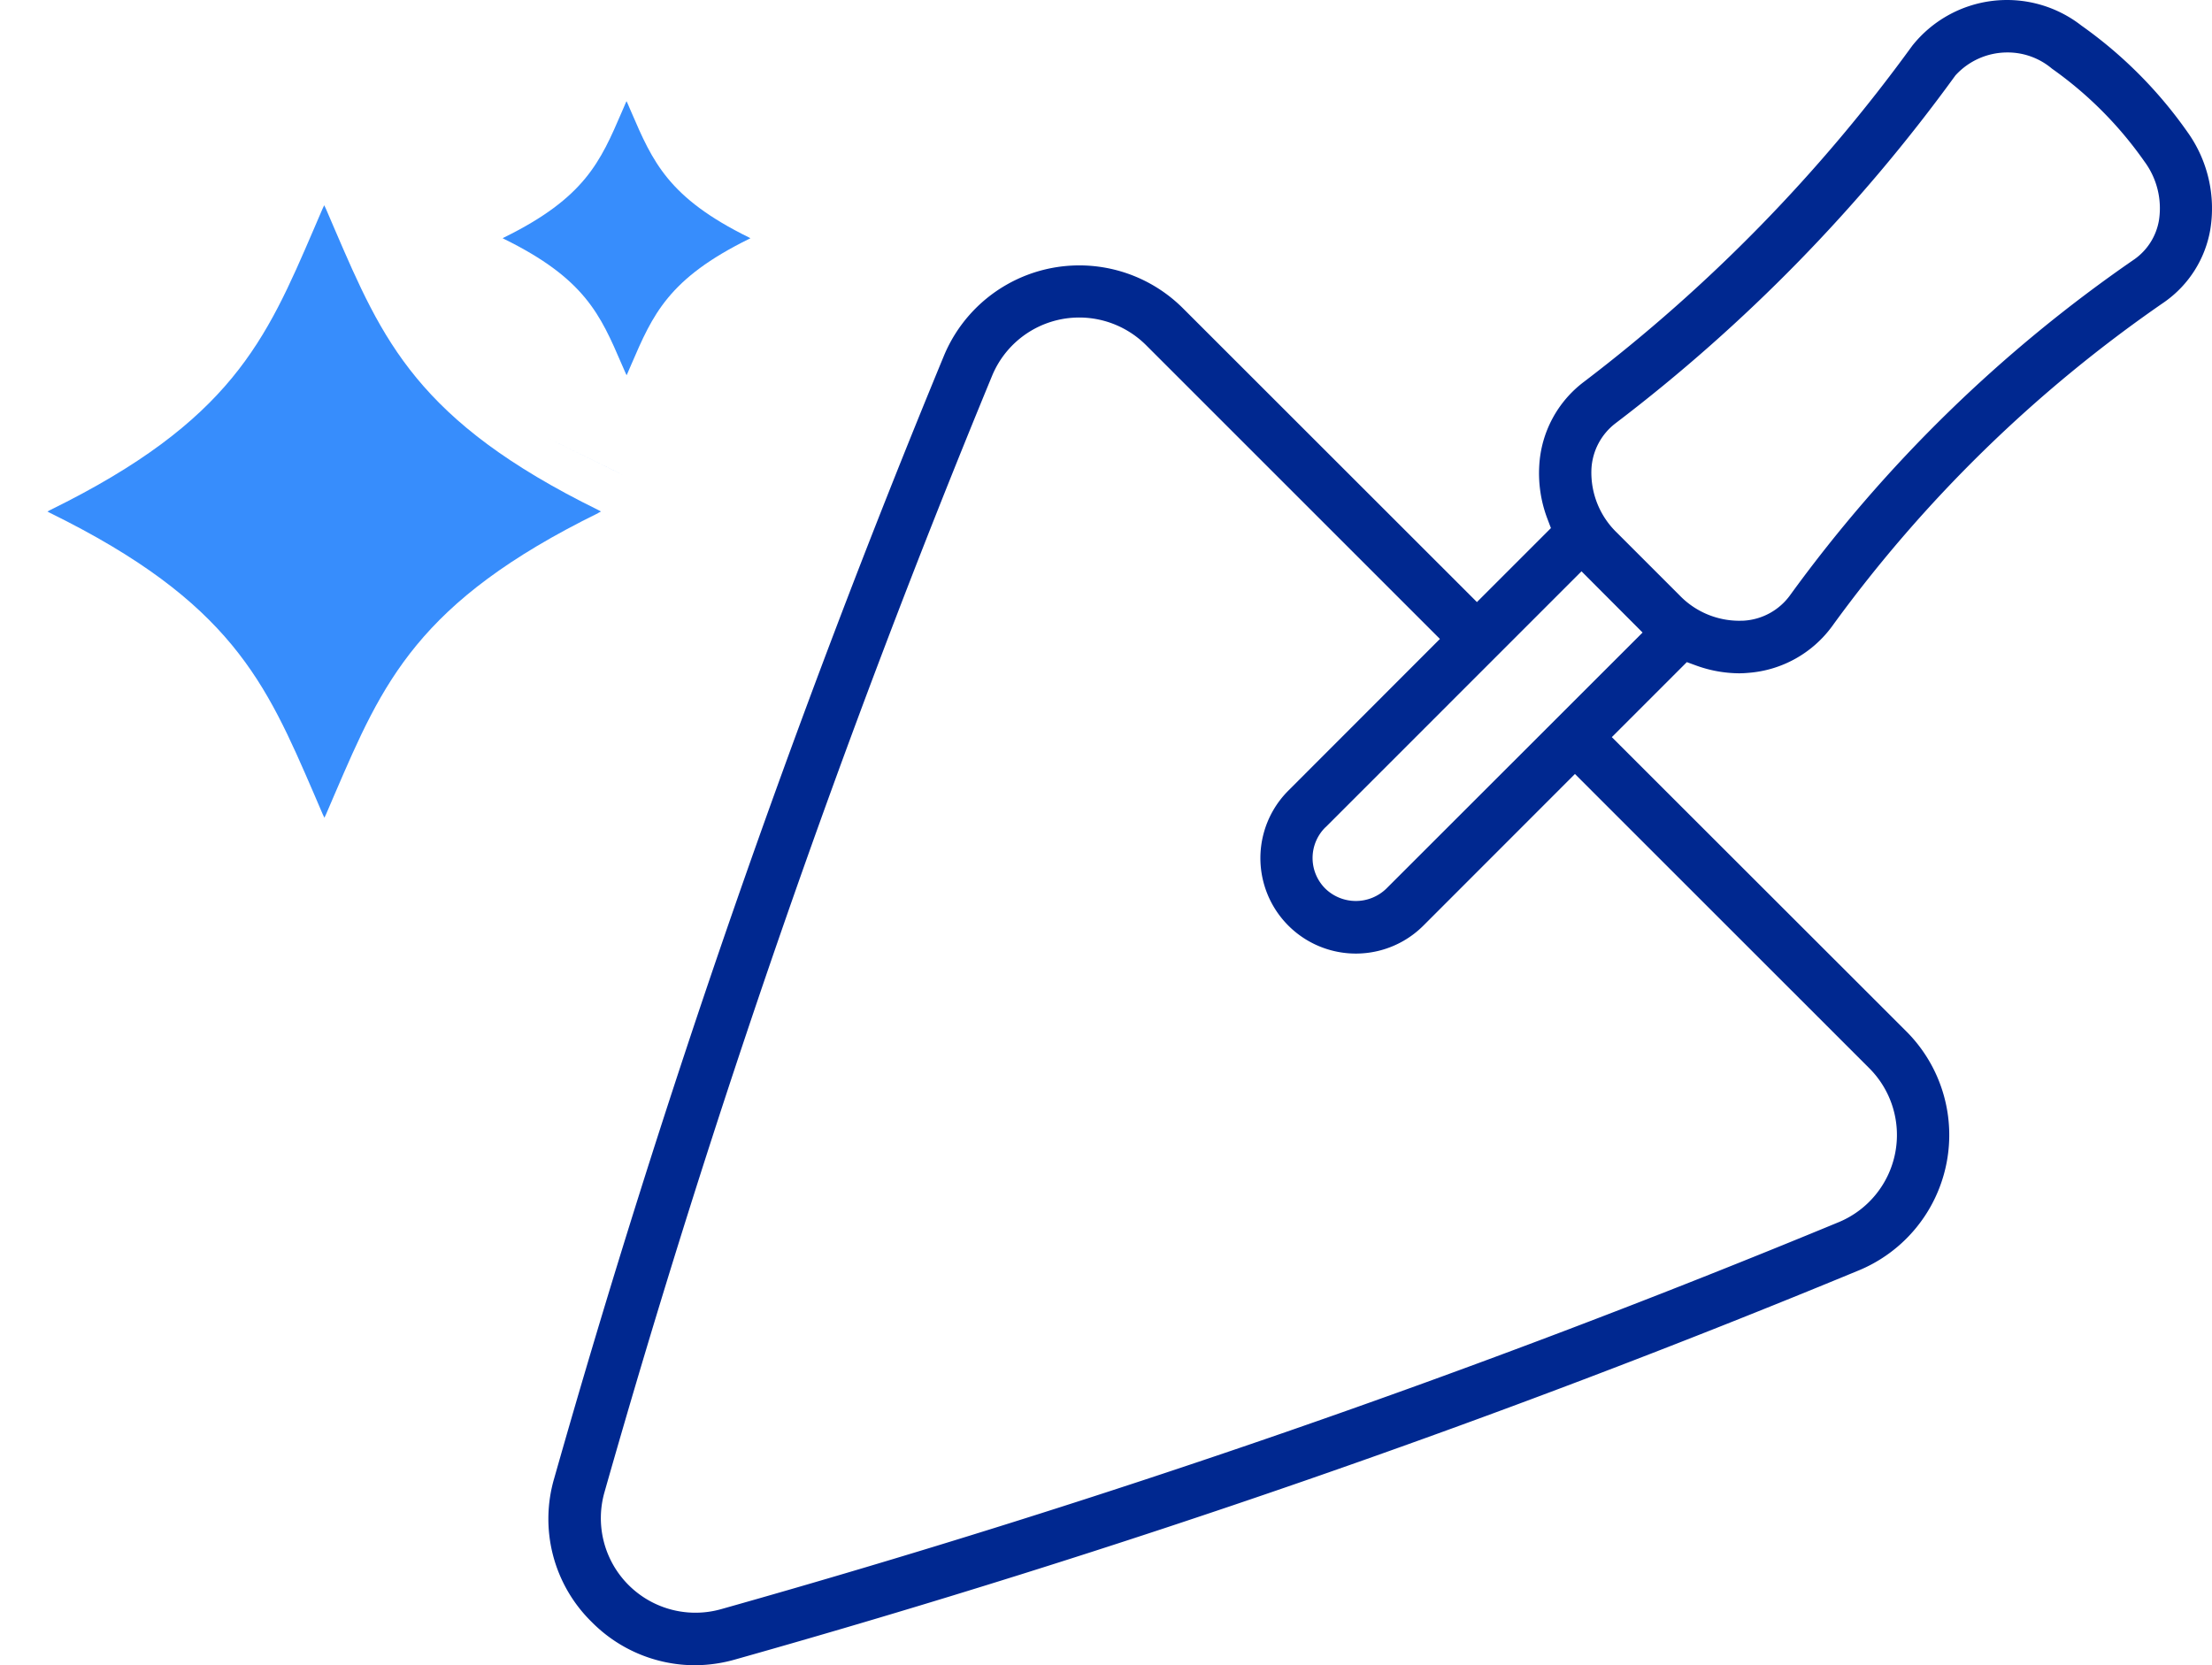
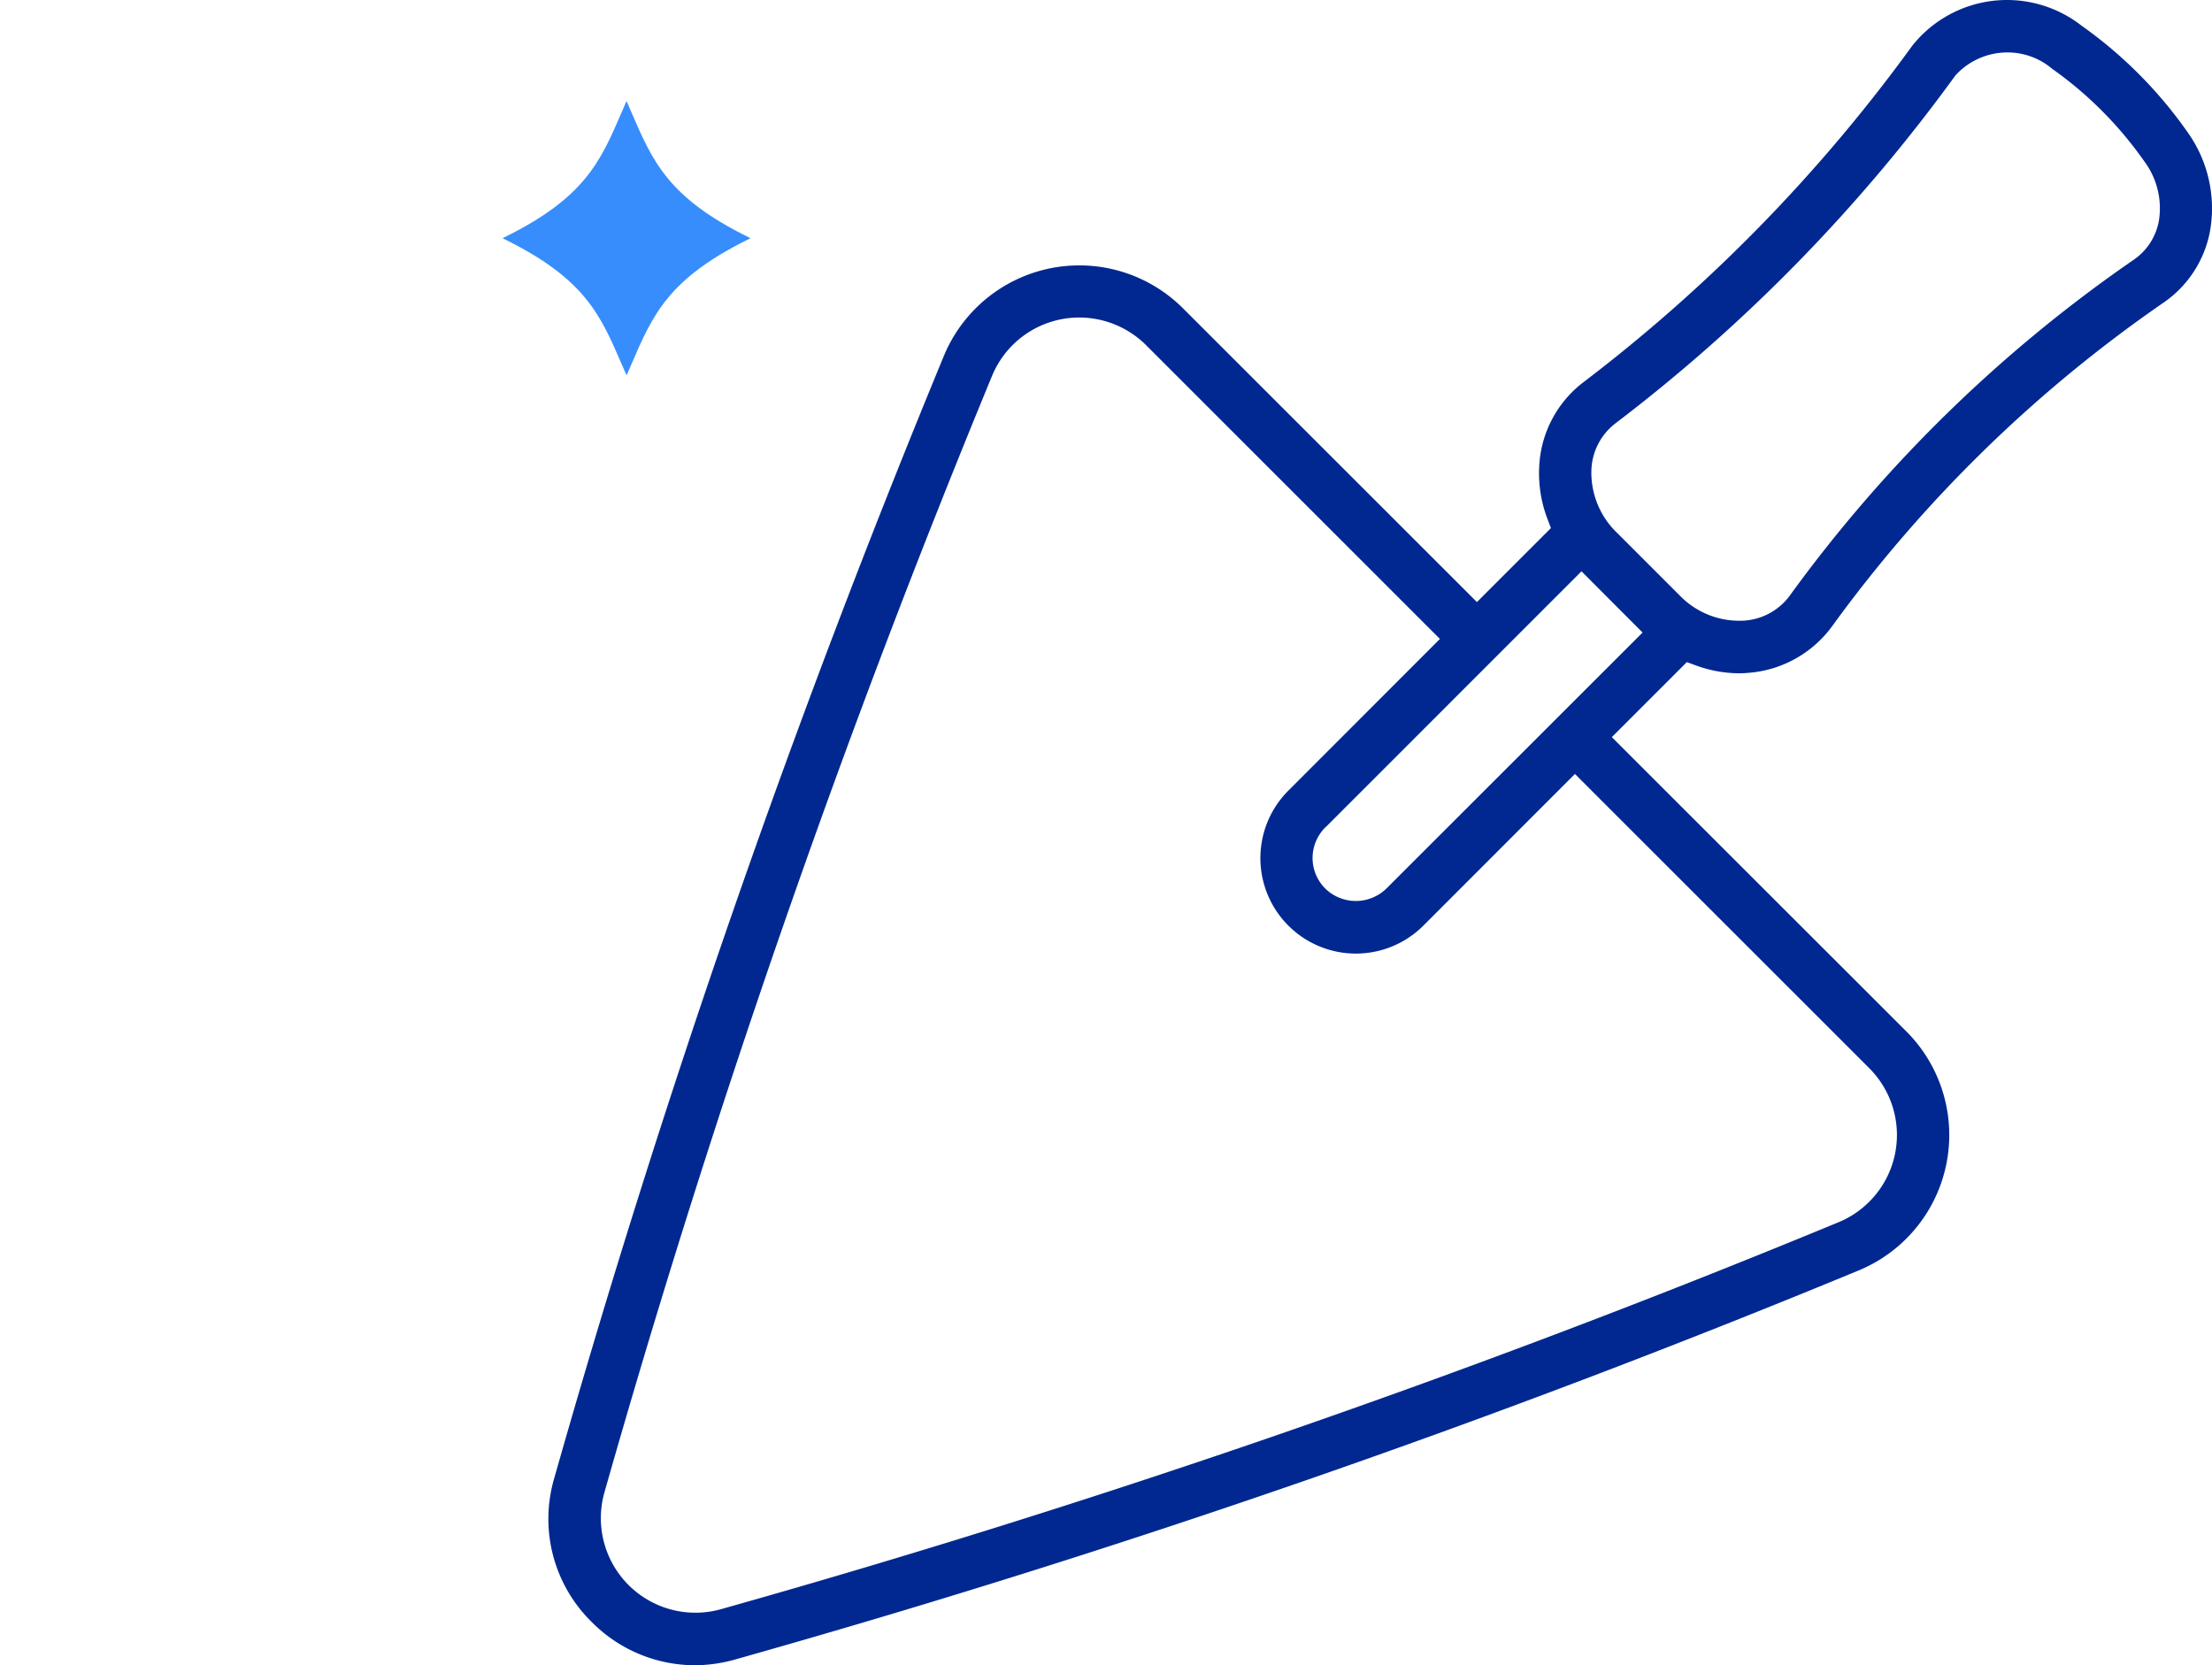
<svg xmlns="http://www.w3.org/2000/svg" width="127.472" height="95.973" viewBox="0 0 127.472 95.973">
  <defs>
    <clipPath id="clip-path">
      <rect id="長方形_2780" data-name="長方形 2780" width="57.939" height="55.253" fill="#378dfc" />
    </clipPath>
    <clipPath id="clip-path-2">
      <rect id="長方形_2781" data-name="長方形 2781" width="95.87" height="95.973" fill="none" />
    </clipPath>
  </defs>
  <g id="グループ_720" data-name="グループ 720" transform="translate(-112.061 -83.013)">
    <g id="グループ_717" data-name="グループ 717" transform="translate(112.061 83.013)">
      <g id="グループ_716" data-name="グループ 716" clip-path="url(#clip-path)">
-         <path id="パス_109377" data-name="パス 109377" d="M35.552,29.3c-10.2-5.013,2.434,1.2,0,0m-1.075,2.365c-10.419,5.12-12.417,9.761-15.183,16.185q-.245.57-.5,1.166c-.034.079-.068.149-.1.21-.033-.062-.067-.132-.1-.21q-.258-.6-.5-1.166C15.318,41.427,13.319,36.786,2.9,31.666c-.062-.03-.117-.06-.167-.089.05-.028.1-.059.167-.089C13.32,26.369,15.318,21.727,18.084,15.3q.245-.569.5-1.165c.034-.079.069-.15.1-.21.033.061.067.132.1.21q.258.6.5,1.165c2.766,6.424,4.764,11.066,15.183,16.186.062.03.117.06.167.089-.05.028-.1.059-.167.089" transform="translate(0 -2.096)" fill="#378dfc" />
        <path id="パス_109381" data-name="パス 109381" d="M17.419,20.806h0m-.481,1.058c-4.662,2.291-5.556,4.368-6.794,7.242q-.11.255-.225.522c-.015.035-.031.067-.045.094-.015-.028-.03-.059-.045-.094L9.6,29.107c-1.238-2.874-2.132-4.951-6.794-7.242-.028-.013-.052-.027-.075-.04.022-.013.047-.026.075-.04,4.662-2.291,5.556-4.368,6.794-7.242l.225-.521c.015-.035.031-.067.045-.094.015.027.03.059.046.094l.225.521c1.238,2.874,2.132,4.952,6.794,7.242.028.013.052.027.075.04-.022.013-.047.026-.075.04" transform="translate(26.235 -8.096)" fill="#378dfc" />
      </g>
    </g>
    <g id="グループ_719" data-name="グループ 719" transform="translate(143.662 83.013)">
      <g id="グループ_718" data-name="グループ 718" transform="translate(0 0)" clip-path="url(#clip-path-2)">
        <path id="パス_109380" data-name="パス 109380" d="M8.423,95.975A8.38,8.38,0,0,1,2.5,93.484,8.314,8.314,0,0,1,.34,85.19,594.832,594.832,0,0,1,22.8,20.493a8.449,8.449,0,0,1,13.774-2.721L53.511,34.7l4.264-4.264-.208-.549a7.384,7.384,0,0,1-.463-3.076A6.49,6.49,0,0,1,59.685,22,92.837,92.837,0,0,0,78.591,2.645a6.973,6.973,0,0,1,9.756-1.17A25.282,25.282,0,0,1,94.45,7.6a7.561,7.561,0,0,1,1.32,5.646,6.423,6.423,0,0,1-2.648,4.166,79.01,79.01,0,0,0-19.14,18.677,6.593,6.593,0,0,1-4.842,2.691c-.187.017-.357.025-.529.025a7.383,7.383,0,0,1-2.457-.444l-.547-.2-4.323,4.323L78.25,59.437A8.446,8.446,0,0,1,75.56,73.2,583.76,583.76,0,0,1,10.806,95.631a8.613,8.613,0,0,1-2.382.344M30.6,18.3a5.433,5.433,0,0,0-5.024,3.346A594.274,594.274,0,0,0,3.23,86.015a5.45,5.45,0,0,0,6.737,6.724A579.793,579.793,0,0,0,74.394,70.424a5.441,5.441,0,0,0,1.721-8.864L59.159,44.608l-8.734,8.739a5.5,5.5,0,0,1-7.781-7.781l8.734-8.741L34.451,19.9A5.46,5.46,0,0,0,30.6,18.3m14.16,29.4a2.486,2.486,0,0,0,.014,3.514,2.524,2.524,0,0,0,3.507.009L63.057,36.456l-3.52-3.529L44.83,47.636ZM61.492,24.4a3.545,3.545,0,0,0-1.383,2.641,4.81,4.81,0,0,0,1.479,3.671l3.6,3.6a4.779,4.779,0,0,0,3.442,1.465l.243-.005a3.558,3.558,0,0,0,2.67-1.449A81.9,81.9,0,0,1,91.41,14.936a3.454,3.454,0,0,0,1.407-2.256,4.528,4.528,0,0,0-.84-3.372,22.01,22.01,0,0,0-5.331-5.353,3.953,3.953,0,0,0-2.572-.932,4.045,4.045,0,0,0-2.99,1.325A95.931,95.931,0,0,1,61.492,24.4" transform="translate(0 0)" fill="#002890" />
      </g>
    </g>
  </g>
</svg>